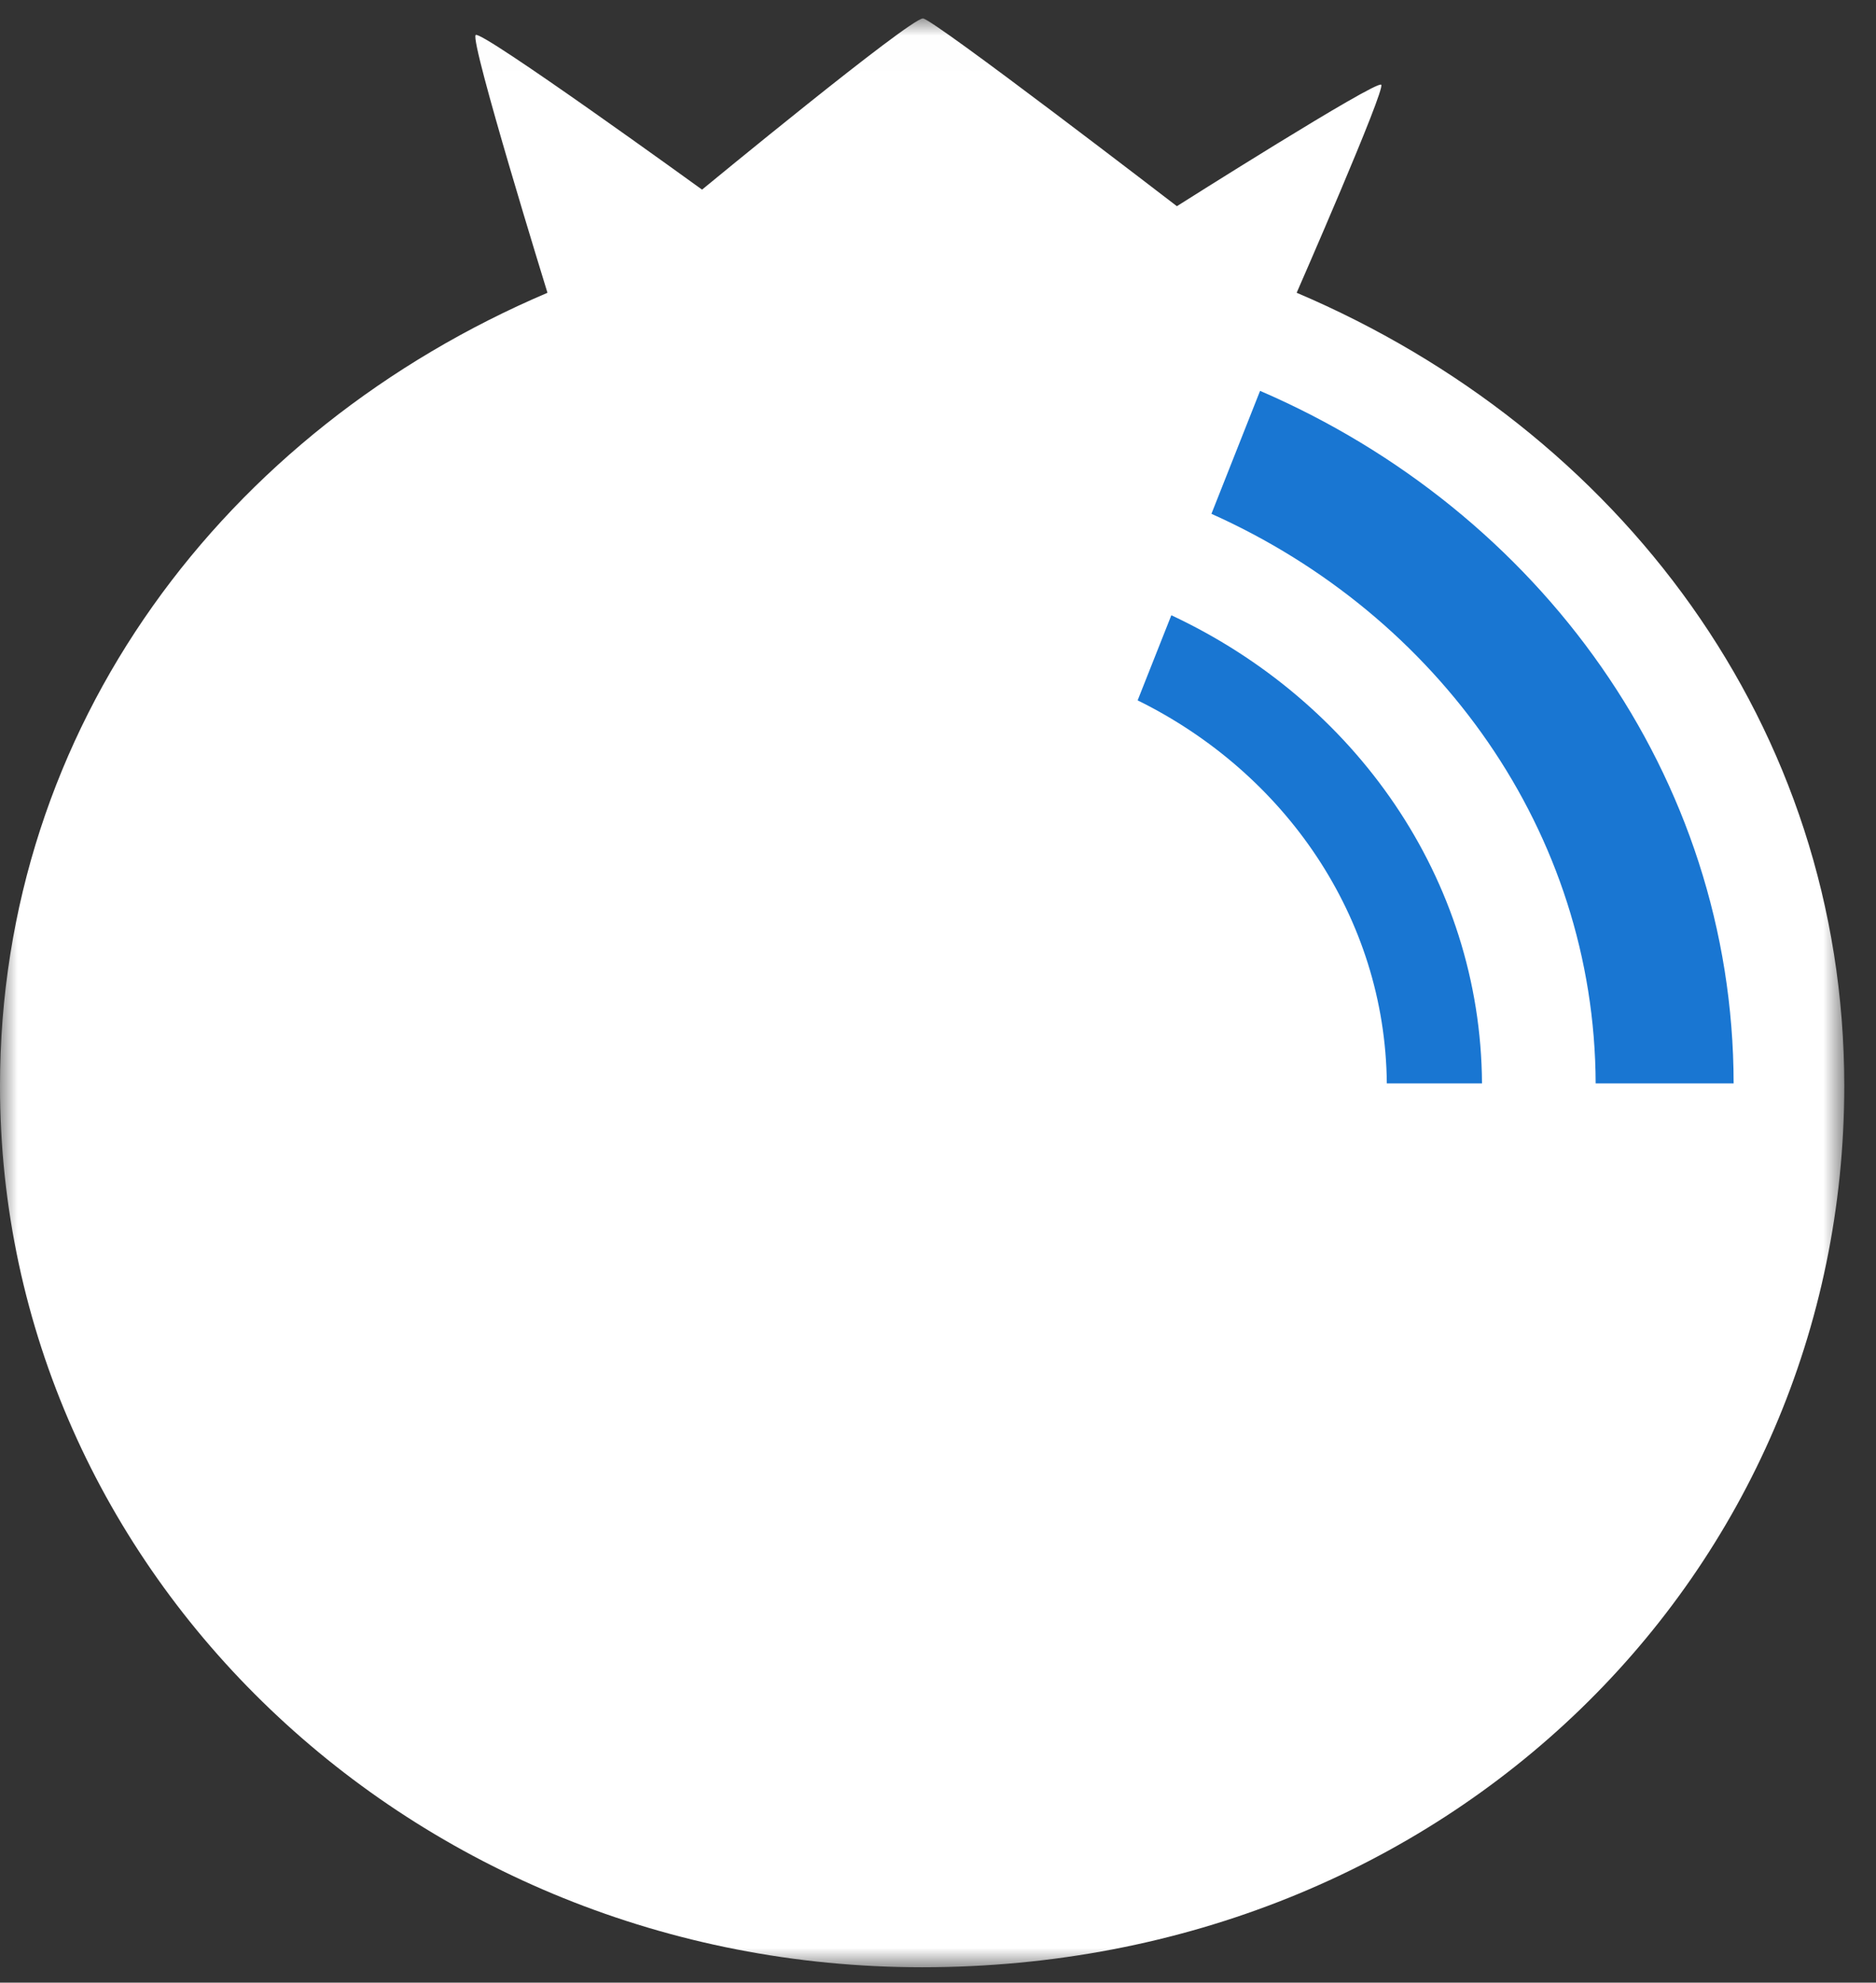
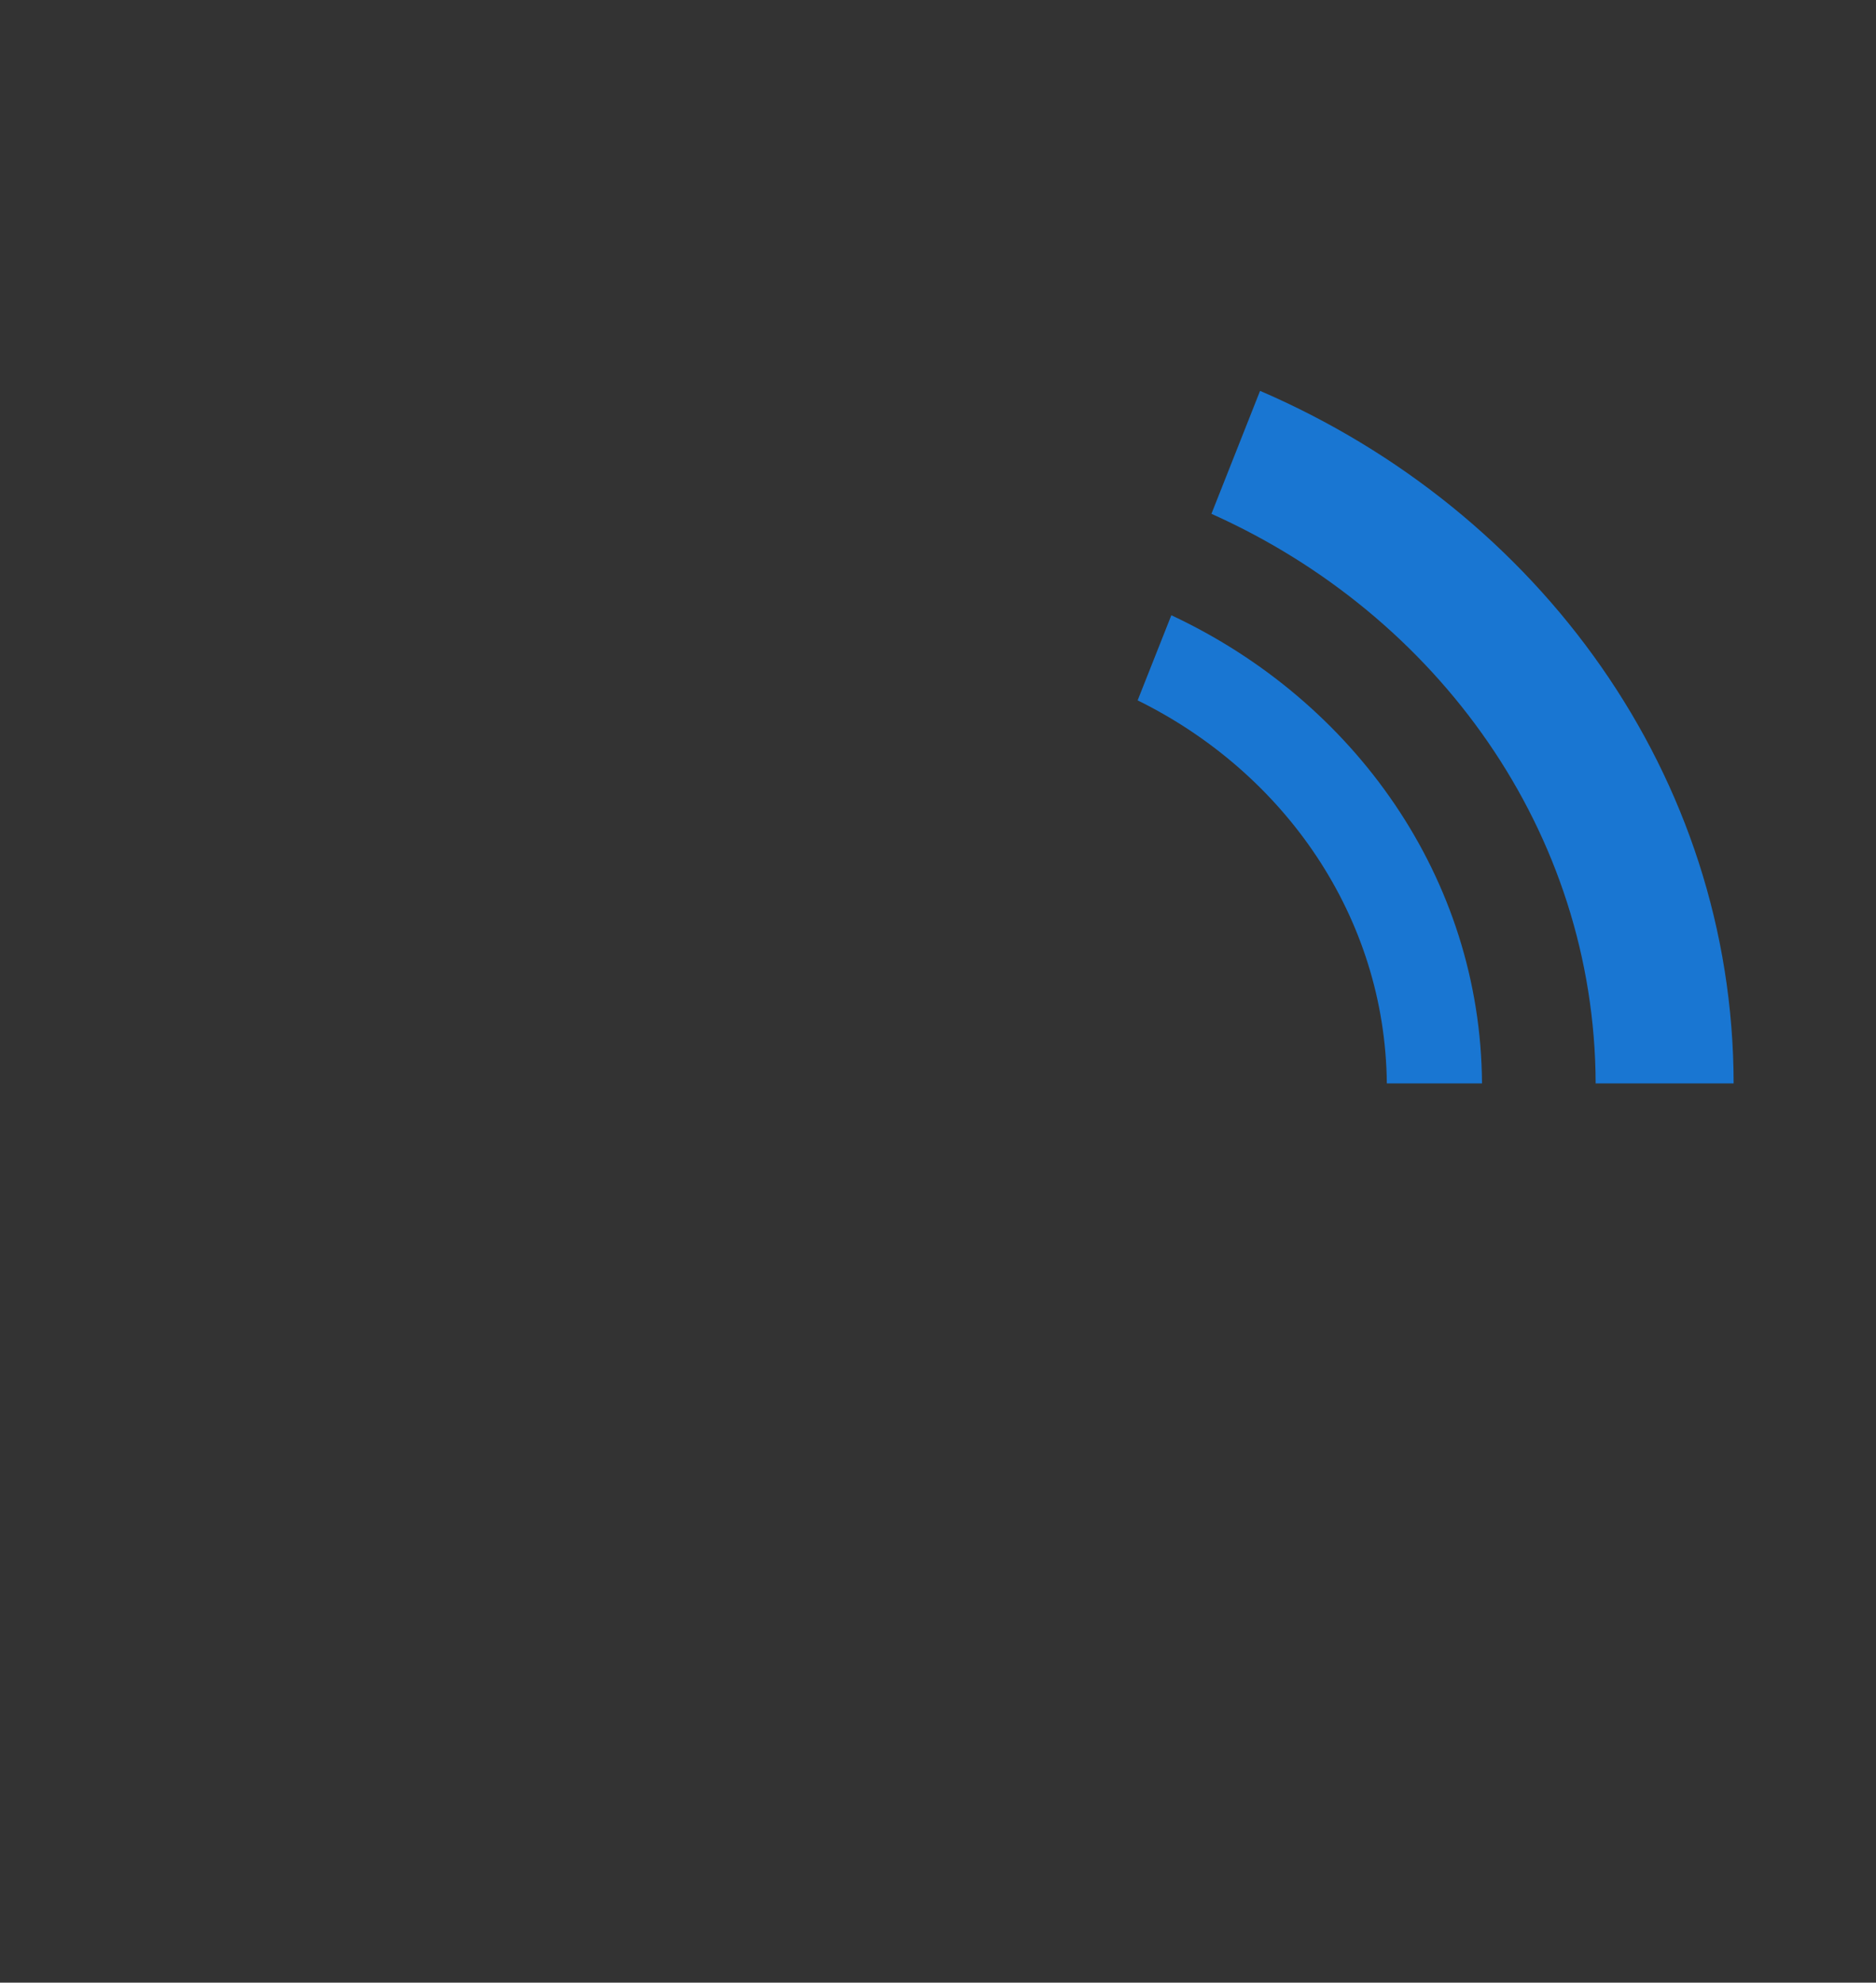
<svg xmlns="http://www.w3.org/2000/svg" xmlns:xlink="http://www.w3.org/1999/xlink" width="53px" height="56px" viewBox="0 0 53 56" version="1.1">
  <rect x="0" y="0" width="53" height="56" fill="#333333" stroke="none" />
  <title>305AD061-85BF-4305-95AF-1626DDF0D2D7</title>
  <desc>Created with sketchtool.</desc>
  <defs>
    <polygon id="path-1" points="2.03372567e-06 0.008 52.104 0.008 52.104 55.053 2.03372567e-06 55.053" />
  </defs>
  <g id="Getting-Started" stroke="none" stroke-width="1" fill="none" fill-rule="evenodd">
    <g id="Desktop-Copy" transform="translate(-568, -126)">
      <g id="Group-8" transform="translate(568, 126.5)">
        <g id="Group-3" transform="translate(0, 0.013)">
          <mask id="mask-2" fill="white">
            <use xlink:href="#path-1" />
          </mask>
          <g id="Clip-2" />
-           <path d="M36.633,7.756 C36.633,7.756 39.159,1.988 39.021,1.88 C38.863,1.755 33.249,5.311 33.249,5.311 C33.249,5.311 26.347,0.005 26.074,0.008 C25.699,0.011 19.834,4.843 19.834,4.843 C19.834,4.843 13.586,0.319 13.438,0.476 C13.271,0.652 15.467,7.757 15.467,7.757 C6.354,11.635 2.03372567e-06,20.009 2.03372567e-06,30.158 C2.03372567e-06,43.907 11.664,55.053 26.052,55.053 C40.915,55.053 52.104,43.907 52.104,30.158 C52.104,20.008 45.748,11.632 36.633,7.756" id="Fill-1" fill="#FFFFFF" mask="url(#mask-2)" />
        </g>
        <path d="M45.08,30.101 L48.978,30.101 C48.966,21.418 43.486,13.939 35.599,10.54 L34.225,14.013 C40.625,16.878 45.055,23.002 45.08,30.101" id="Fill-4" fill="#1976D2" />
        <path d="M39.18,30.101 L41.869,30.101 C41.833,24.307 38.269,19.299 33.092,16.878 L32.14,19.282 C36.293,21.328 39.135,25.4 39.18,30.101" id="Fill-6" fill="#1976D2" />
      </g>
    </g>
  </g>
</svg>